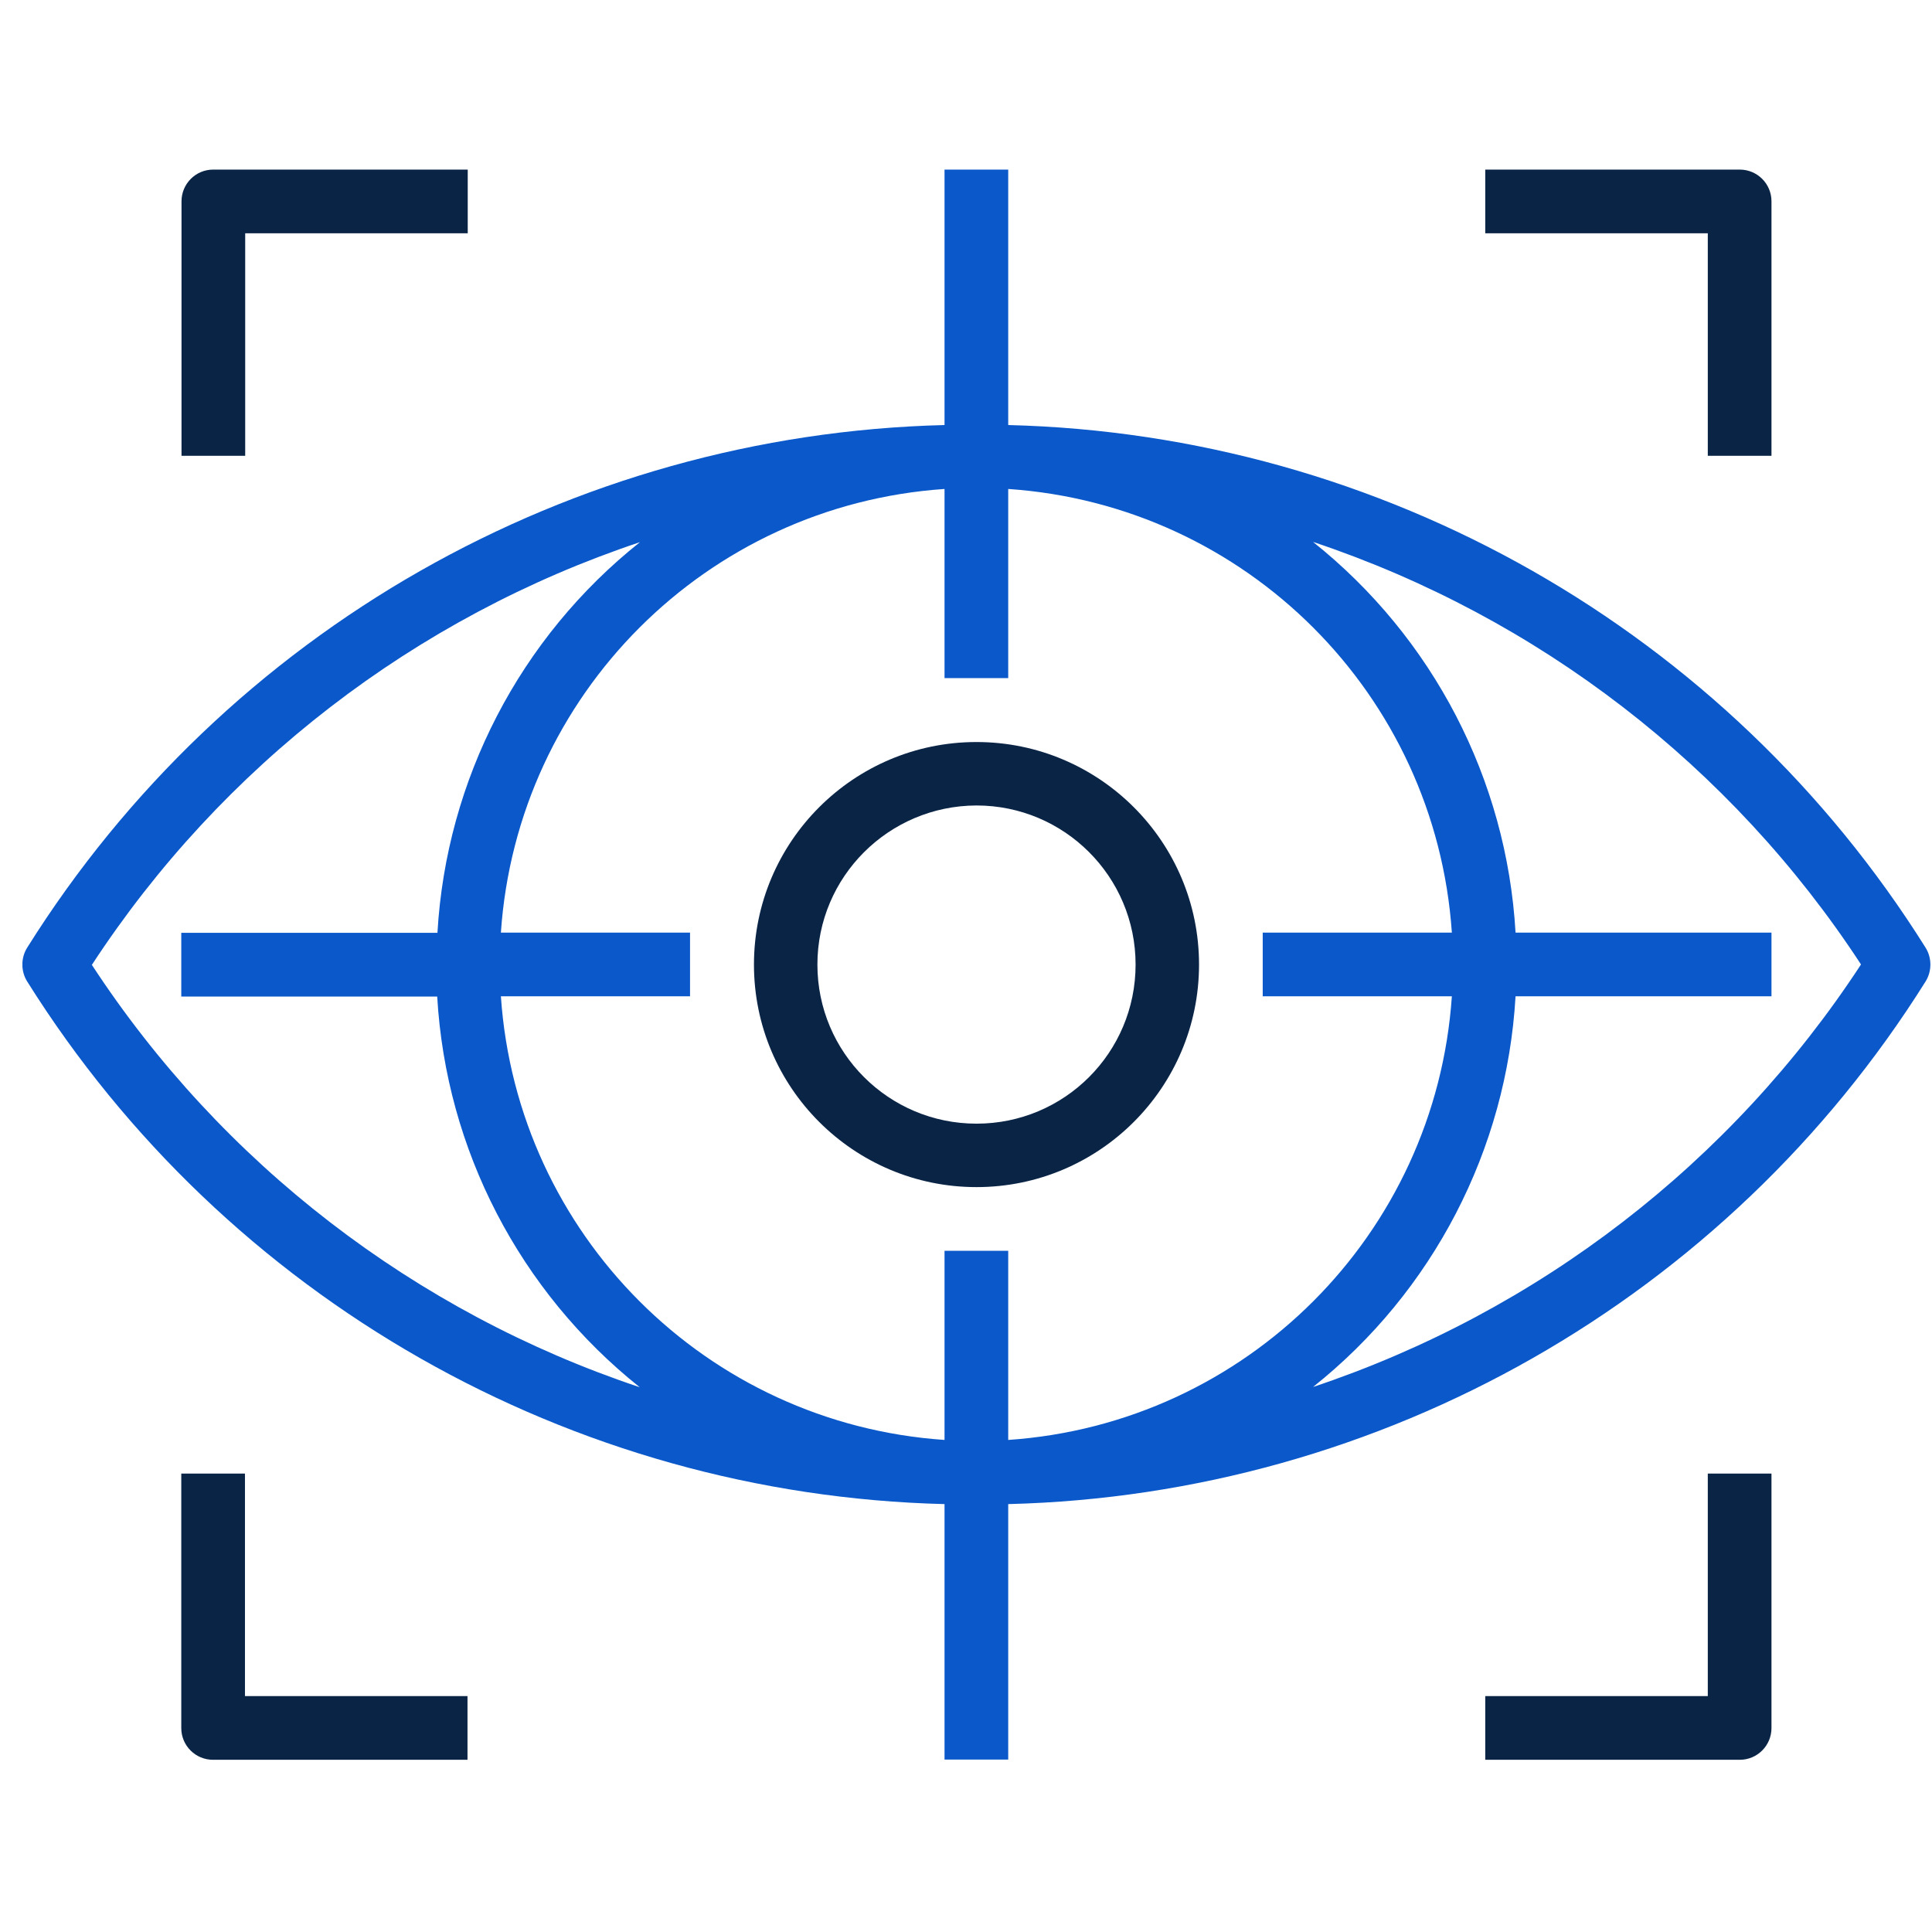
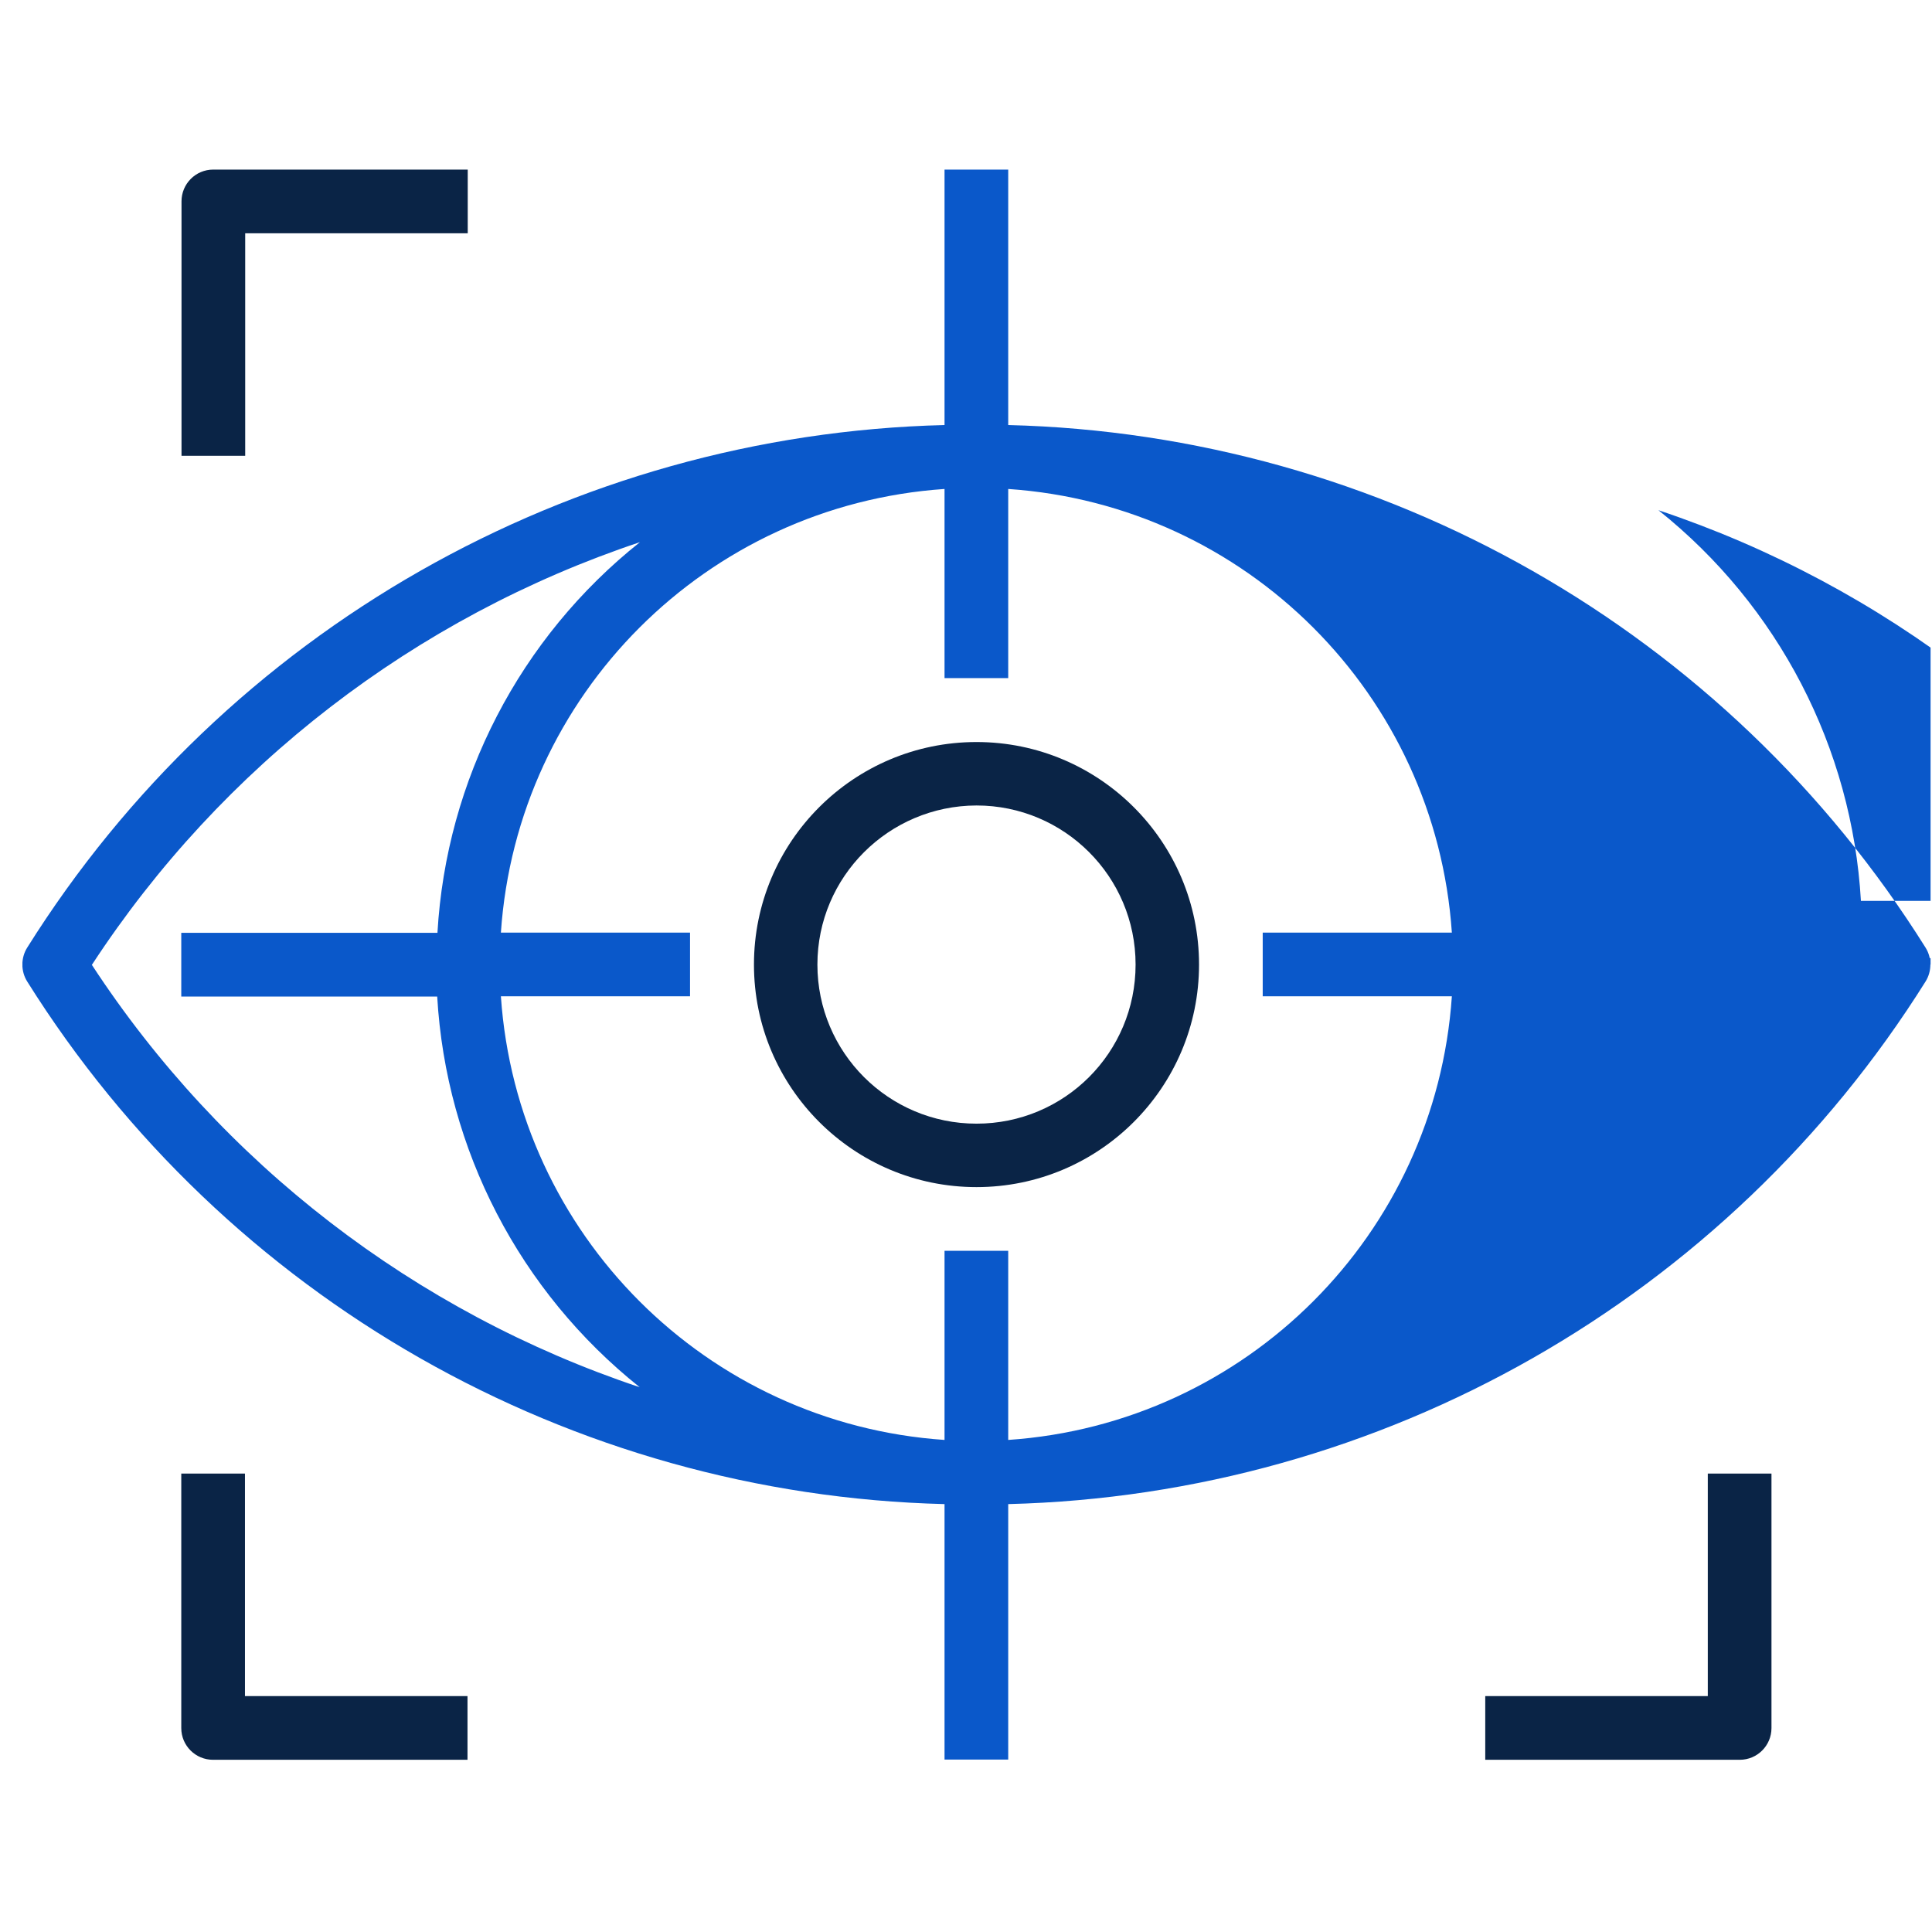
<svg xmlns="http://www.w3.org/2000/svg" id="katman_1" version="1.1" viewBox="0 0 81 81">
  <defs>
    <style>
      .st0 {
        fill: #0a2446;
      }

      .st1 {
        fill: none;
      }

      .st2 {
        fill: #0a58ca;
      }

      .st3 {
        clip-path: url(#clippath);
      }
    </style>
    <clipPath id="clippath">
      <rect class="st1" x=".94" y=".44" width="80" height="80" />
    </clipPath>
  </defs>
  <g class="st3">
    <g>
-       <path class="st2" d="M80.73,39.73c-8.33-13.29-22.78-21.52-38.46-21.91V7.11h-2.67v10.71c-15.68.39-30.13,8.62-38.46,21.91-.27.43-.27.99,0,1.42,8.33,13.29,22.78,21.52,38.46,21.91v10.71h2.67v-10.71c15.68-.39,30.13-8.62,38.46-21.91.27-.43.27-.99,0-1.42ZM3.86,40.44c5.44-8.32,13.54-14.56,22.97-17.71-5.03,4-8.12,9.96-8.49,16.38H7.6v2.67h10.73c.37,6.42,3.46,12.37,8.49,16.38-9.43-3.15-17.53-9.39-22.97-17.71ZM39.6,52.44v7.93c-9.98-.68-17.92-8.62-18.6-18.6h7.93v-2.67h-7.93c.68-9.98,8.62-17.92,18.6-18.6v7.93h2.67v-7.93c9.98.68,17.92,8.62,18.6,18.6h-7.93v2.67h7.93c-.68,9.98-8.62,17.92-18.6,18.6v-7.93h-2.67ZM78.02,40.44c-5.44,8.32-13.54,14.56-22.97,17.71,5.03-4,8.12-9.96,8.49-16.38h10.73v-2.67h-10.73c-.37-6.42-3.46-12.37-8.49-16.38,9.43,3.15,17.53,9.39,22.97,17.71Z" />
+       <path class="st2" d="M80.73,39.73c-8.33-13.29-22.78-21.52-38.46-21.91V7.11h-2.67v10.71c-15.68.39-30.13,8.62-38.46,21.91-.27.43-.27.99,0,1.42,8.33,13.29,22.78,21.52,38.46,21.91v10.71h2.67v-10.71c15.68-.39,30.13-8.62,38.46-21.91.27-.43.27-.99,0-1.42ZM3.86,40.44c5.44-8.32,13.54-14.56,22.97-17.71-5.03,4-8.12,9.96-8.49,16.38H7.6v2.67h10.73c.37,6.42,3.46,12.37,8.49,16.38-9.43-3.15-17.53-9.39-22.97-17.71ZM39.6,52.44v7.93c-9.98-.68-17.92-8.62-18.6-18.6h7.93v-2.67h-7.93c.68-9.98,8.62-17.92,18.6-18.6v7.93h2.67v-7.93c9.98.68,17.92,8.62,18.6,18.6h-7.93v2.67h7.93c-.68,9.98-8.62,17.92-18.6,18.6v-7.93h-2.67ZM78.02,40.44h10.73v-2.67h-10.73c-.37-6.42-3.46-12.37-8.49-16.38,9.43,3.15,17.53,9.39,22.97,17.71Z" />
      <path class="st0" d="M40.94,31.11c-5.15,0-9.33,4.18-9.33,9.33,0,5.15,4.18,9.33,9.33,9.33,5.15,0,9.33-4.18,9.33-9.33s-4.18-9.33-9.33-9.33ZM40.94,47.11c-3.68,0-6.67-2.98-6.67-6.67,0-3.68,2.99-6.66,6.67-6.67,3.68,0,6.67,2.98,6.67,6.67s-2.98,6.67-6.67,6.67Z" />
      <path class="st0" d="M8.94,7.11c-.74,0-1.33.6-1.33,1.33v10.67h2.67v-9.33h9.33v-2.67h-10.67Z" />
-       <path class="st0" d="M72.94,7.11h-10.67v2.67h9.33v9.33h2.67v-10.67c0-.74-.6-1.33-1.33-1.33Z" />
      <path class="st0" d="M71.6,61.78v9.33h-9.33v2.67h10.67c.74,0,1.33-.6,1.33-1.33v-10.67h-2.67Z" />
      <path class="st0" d="M10.27,71.11v-9.33h-2.67v10.67c0,.74.6,1.33,1.33,1.33h10.67v-2.67h-9.33Z" />
    </g>
  </g>
</svg>